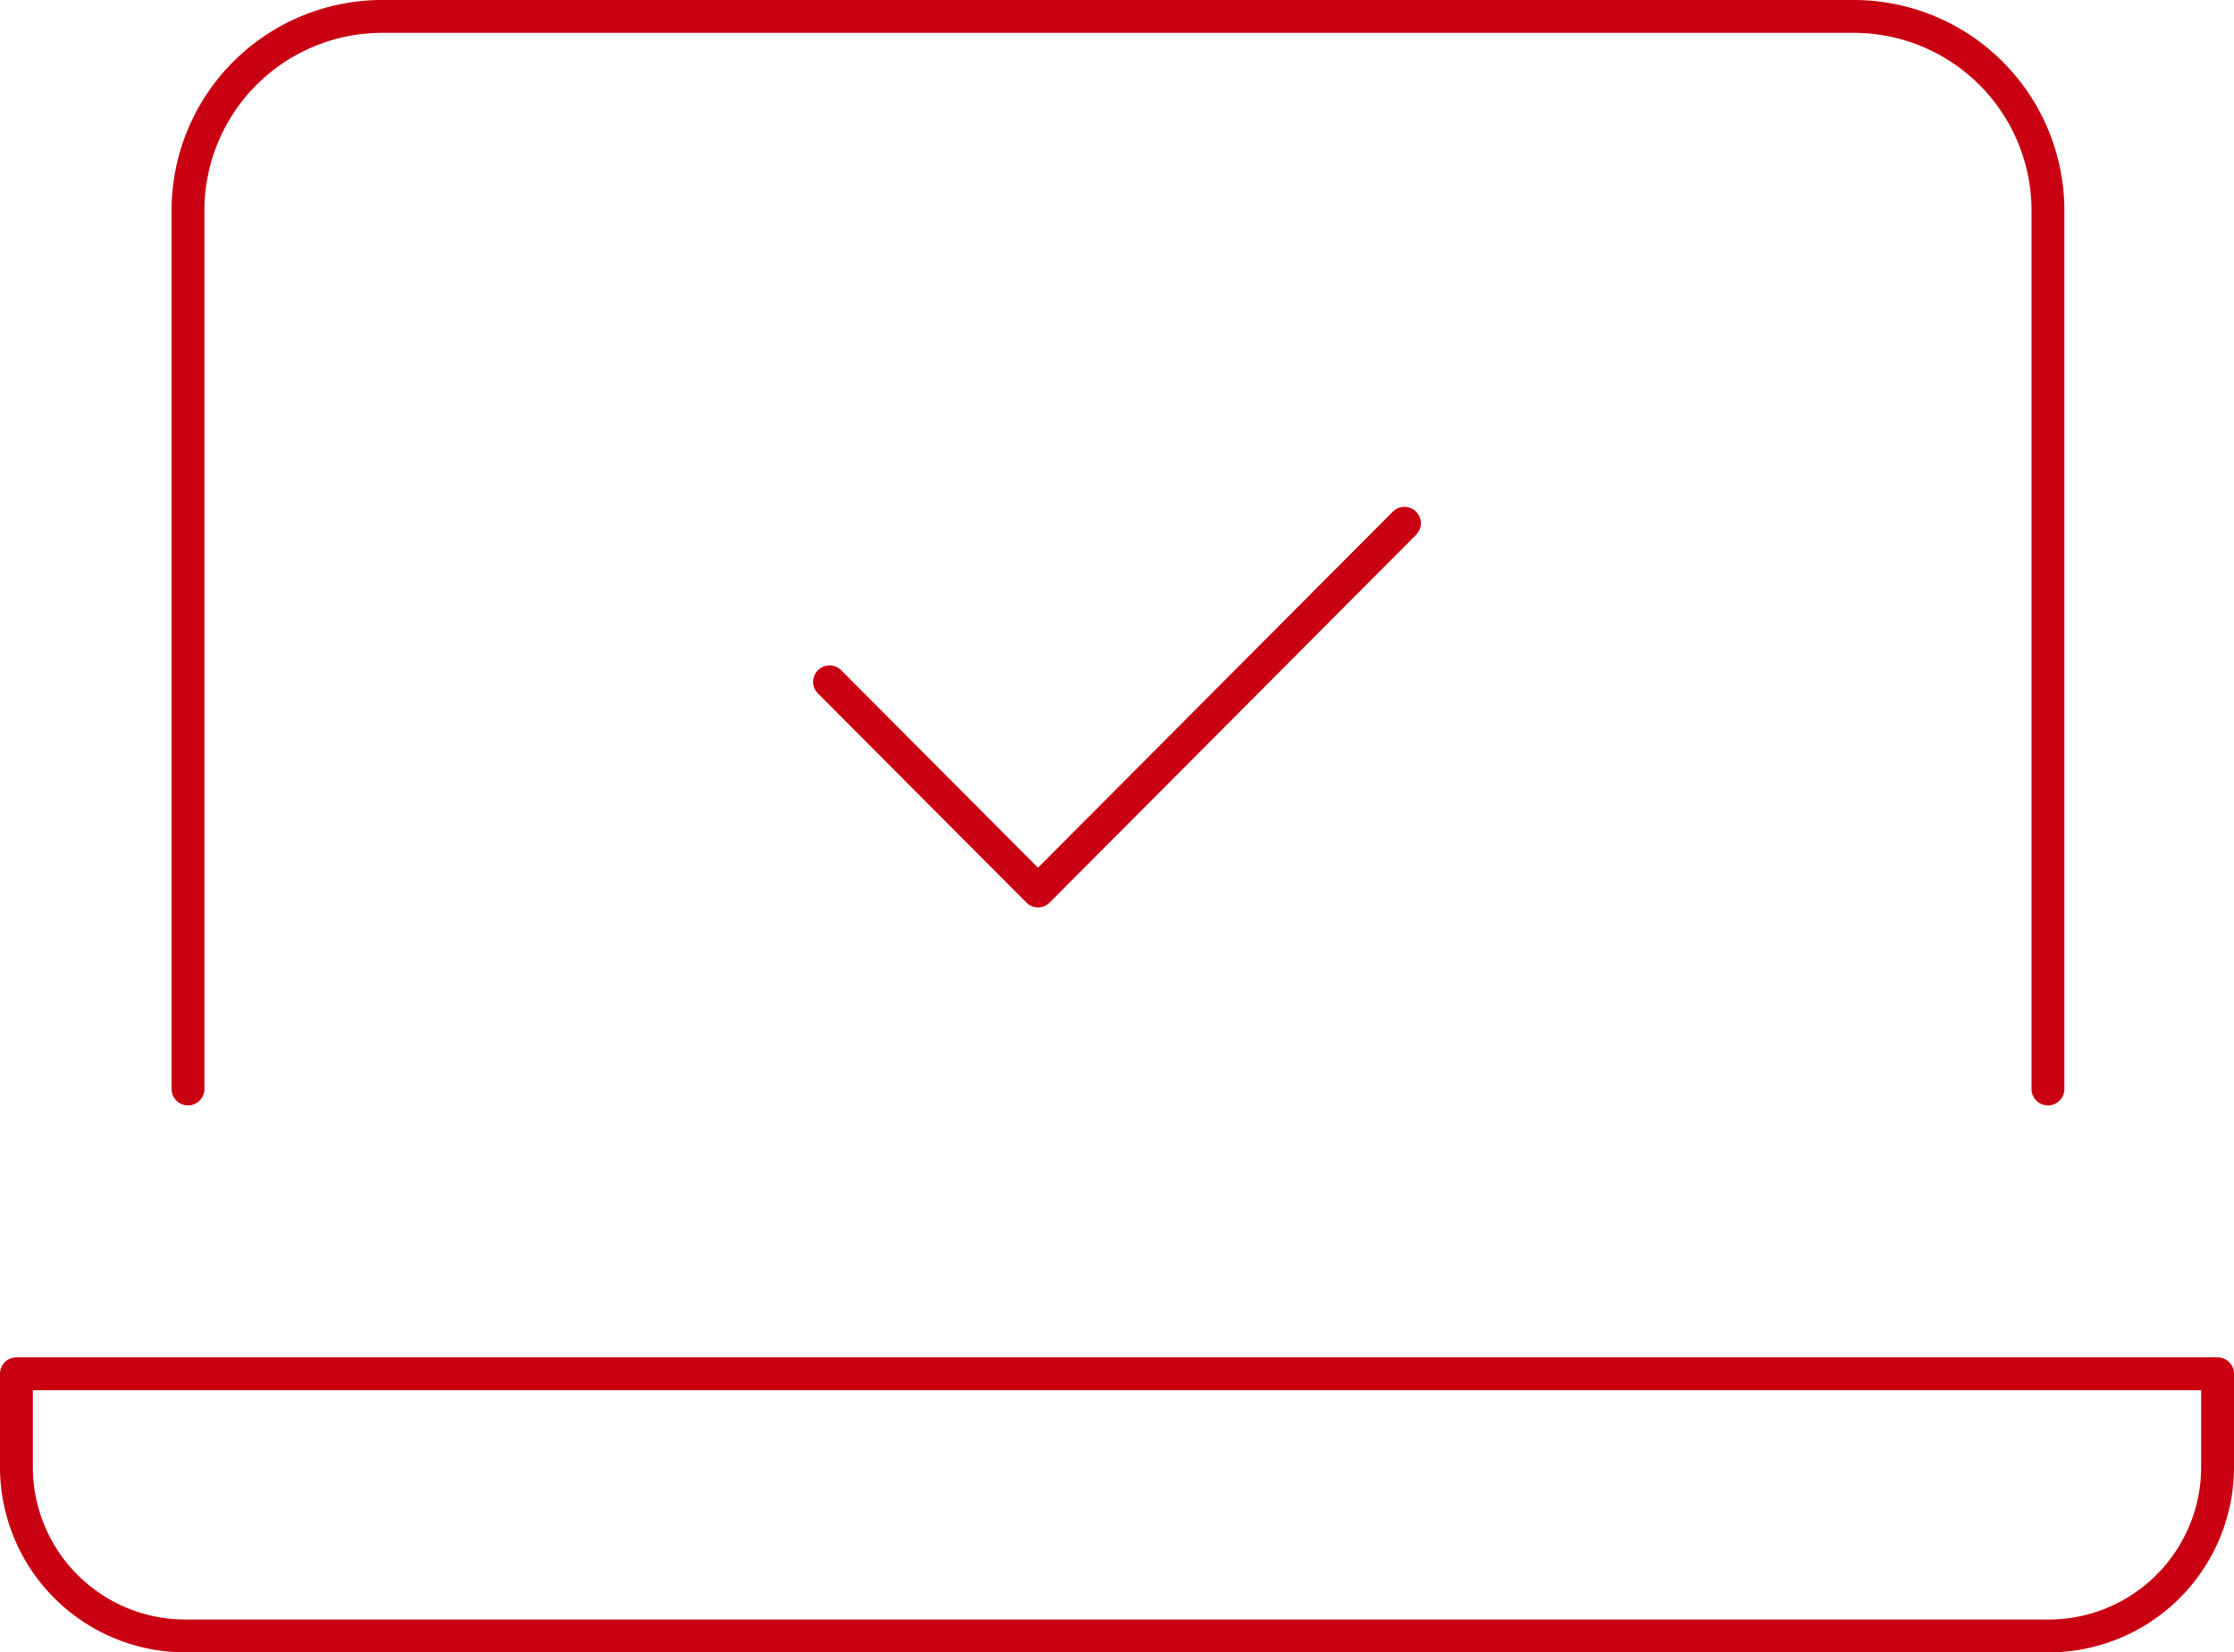
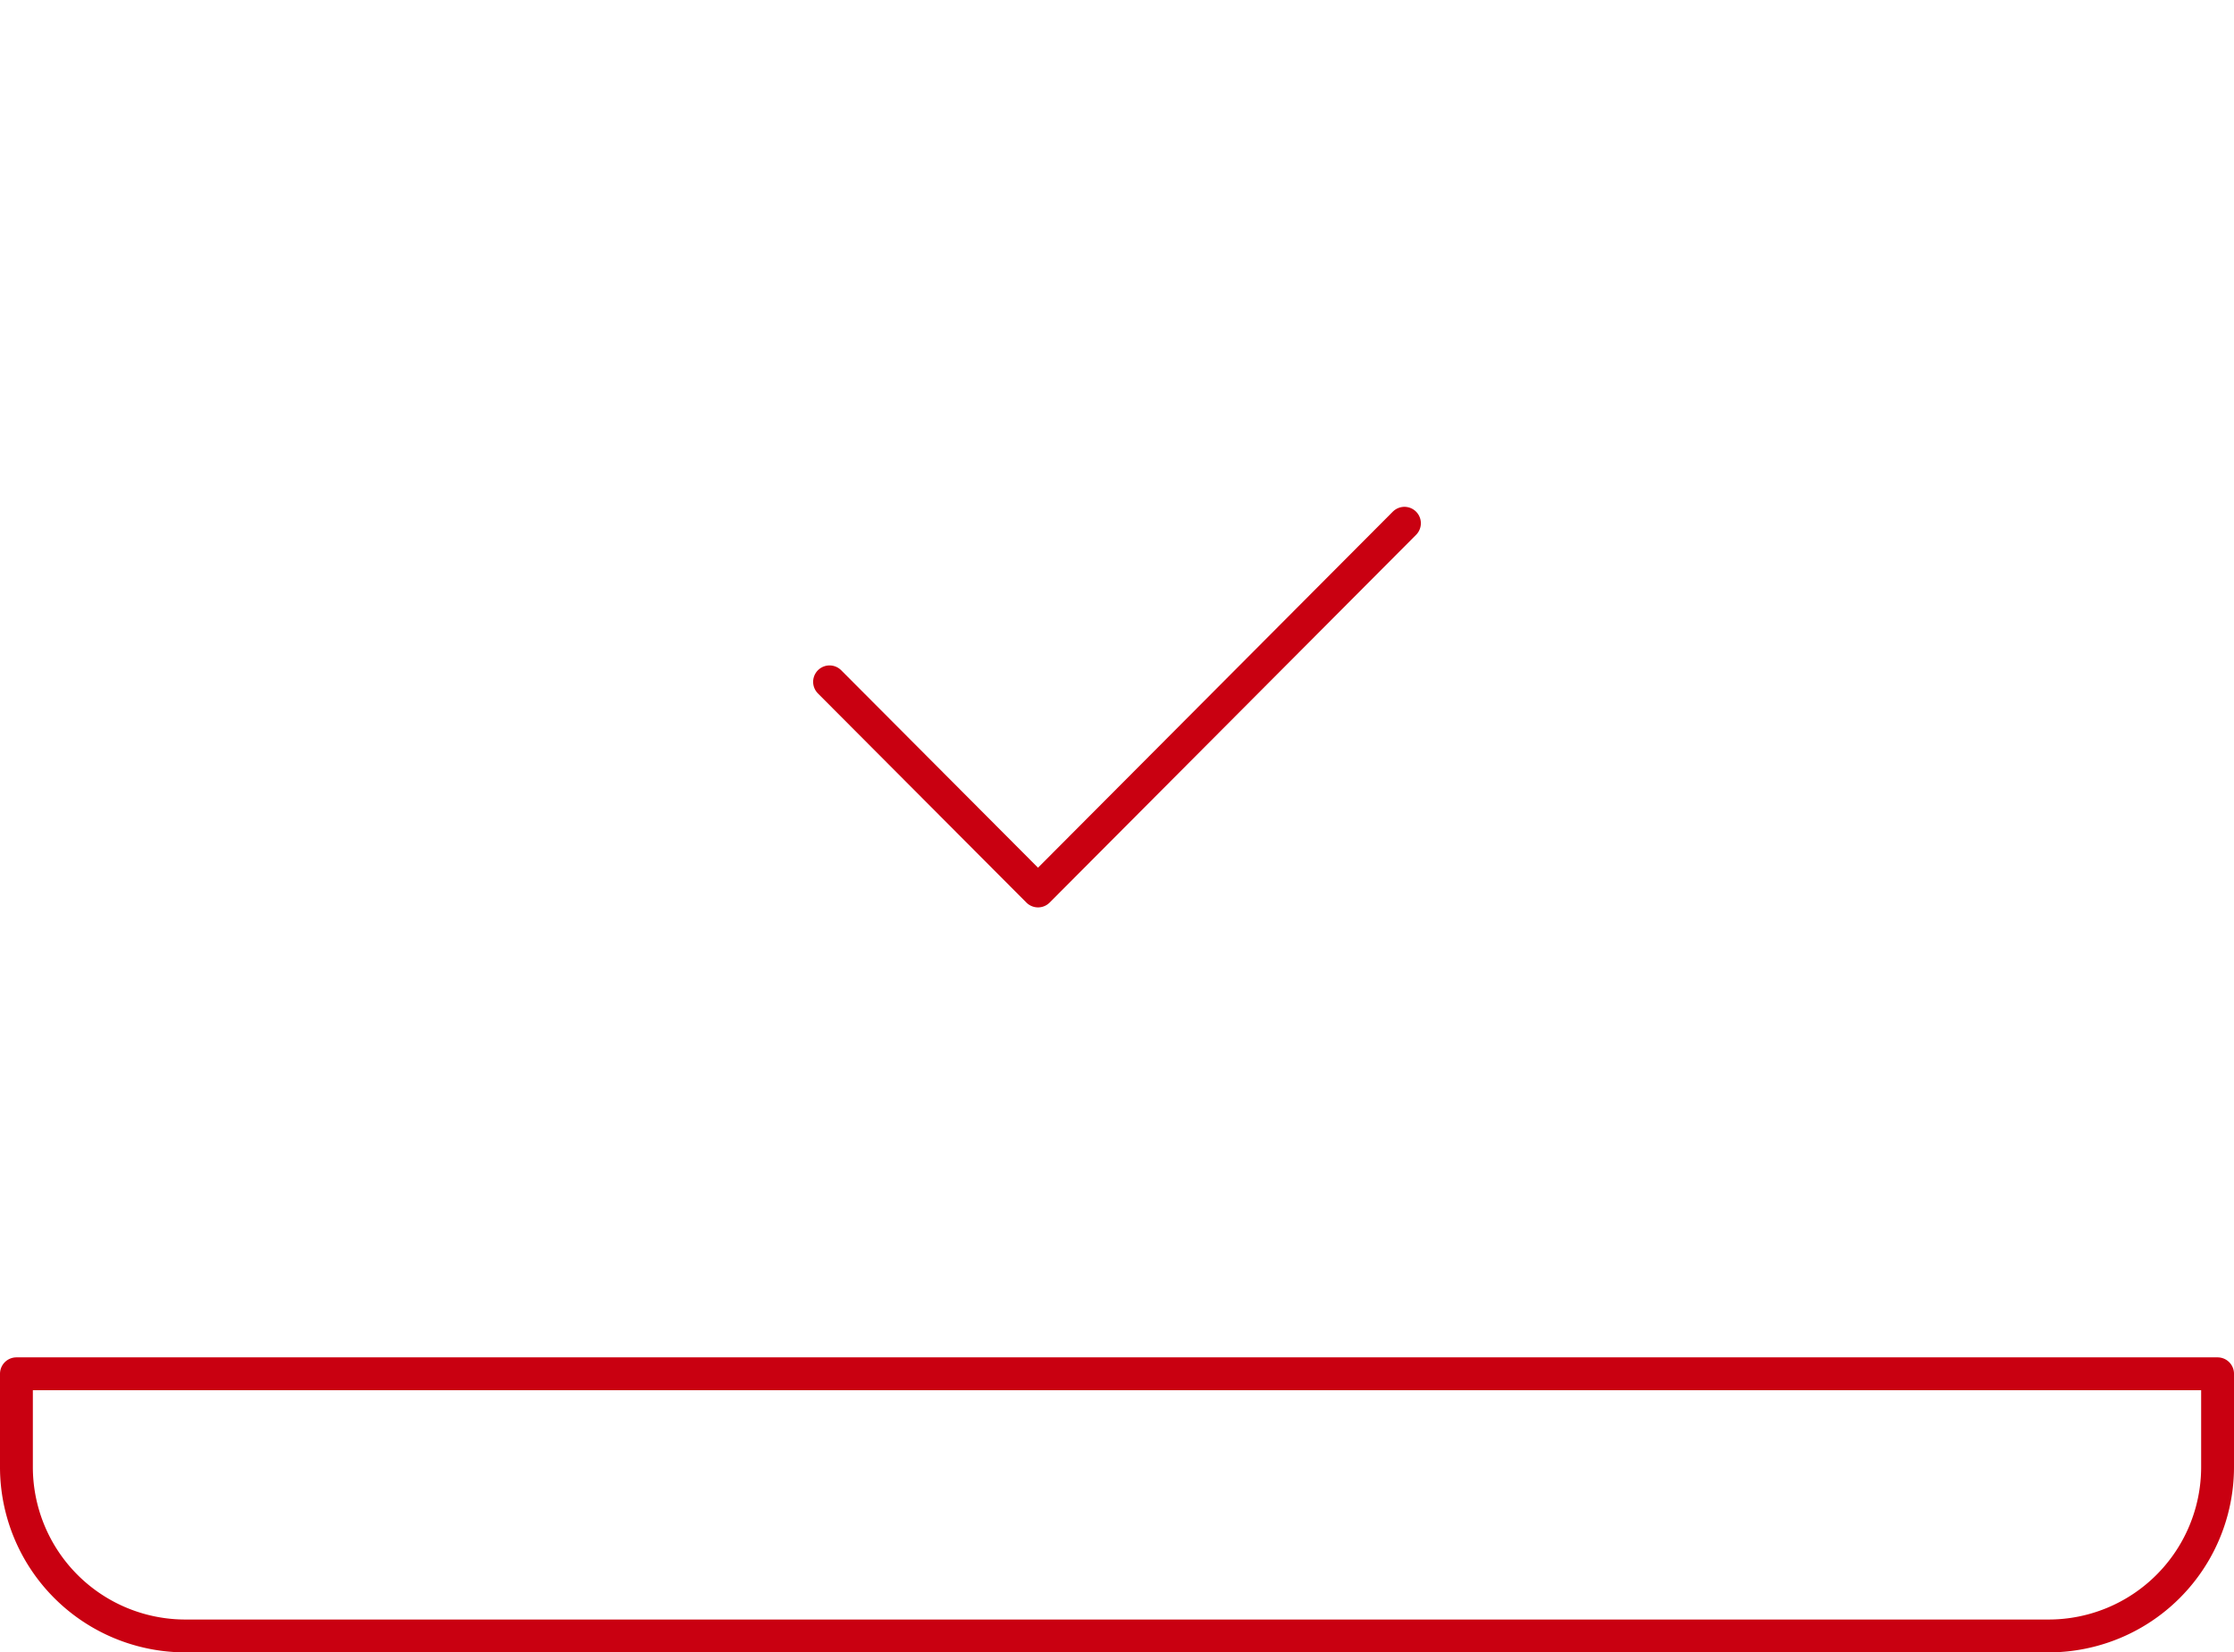
<svg xmlns="http://www.w3.org/2000/svg" width="136" height="100.608" viewBox="0 0 136 100.608">
  <g id="_1079_pc_h" data-name="1079_pc_h" transform="translate(-6 -10.48)">
    <g id="グループ_508" data-name="グループ 508" transform="translate(7 11.48)">
-       <path id="パス_533" data-name="パス 533" d="M9.65,76.785V23.3A11.824,11.824,0,0,1,21.474,11.48h89.583A11.824,11.824,0,0,1,122.88,23.3V76.785" transform="translate(0.794 -11.48)" fill="none" stroke="#c90011" stroke-linecap="round" stroke-linejoin="round" stroke-width="2" />
      <path id="パス_534" data-name="パス 534" d="M7,32.45v5.675A10.286,10.286,0,0,0,17.286,48.412H130.714A10.286,10.286,0,0,0,141,38.125V32.45Z" transform="translate(-7 50.196)" fill="none" stroke="#c90011" stroke-linecap="round" stroke-linejoin="round" stroke-width="2" />
    </g>
    <path id="パス_535" data-name="パス 535" d="M19.56,28.966,32.251,41.7,54.558,19.31" transform="translate(36.941 23.029)" fill="none" stroke="#c90011" stroke-linecap="round" stroke-linejoin="round" stroke-width="2" />
  </g>
</svg>